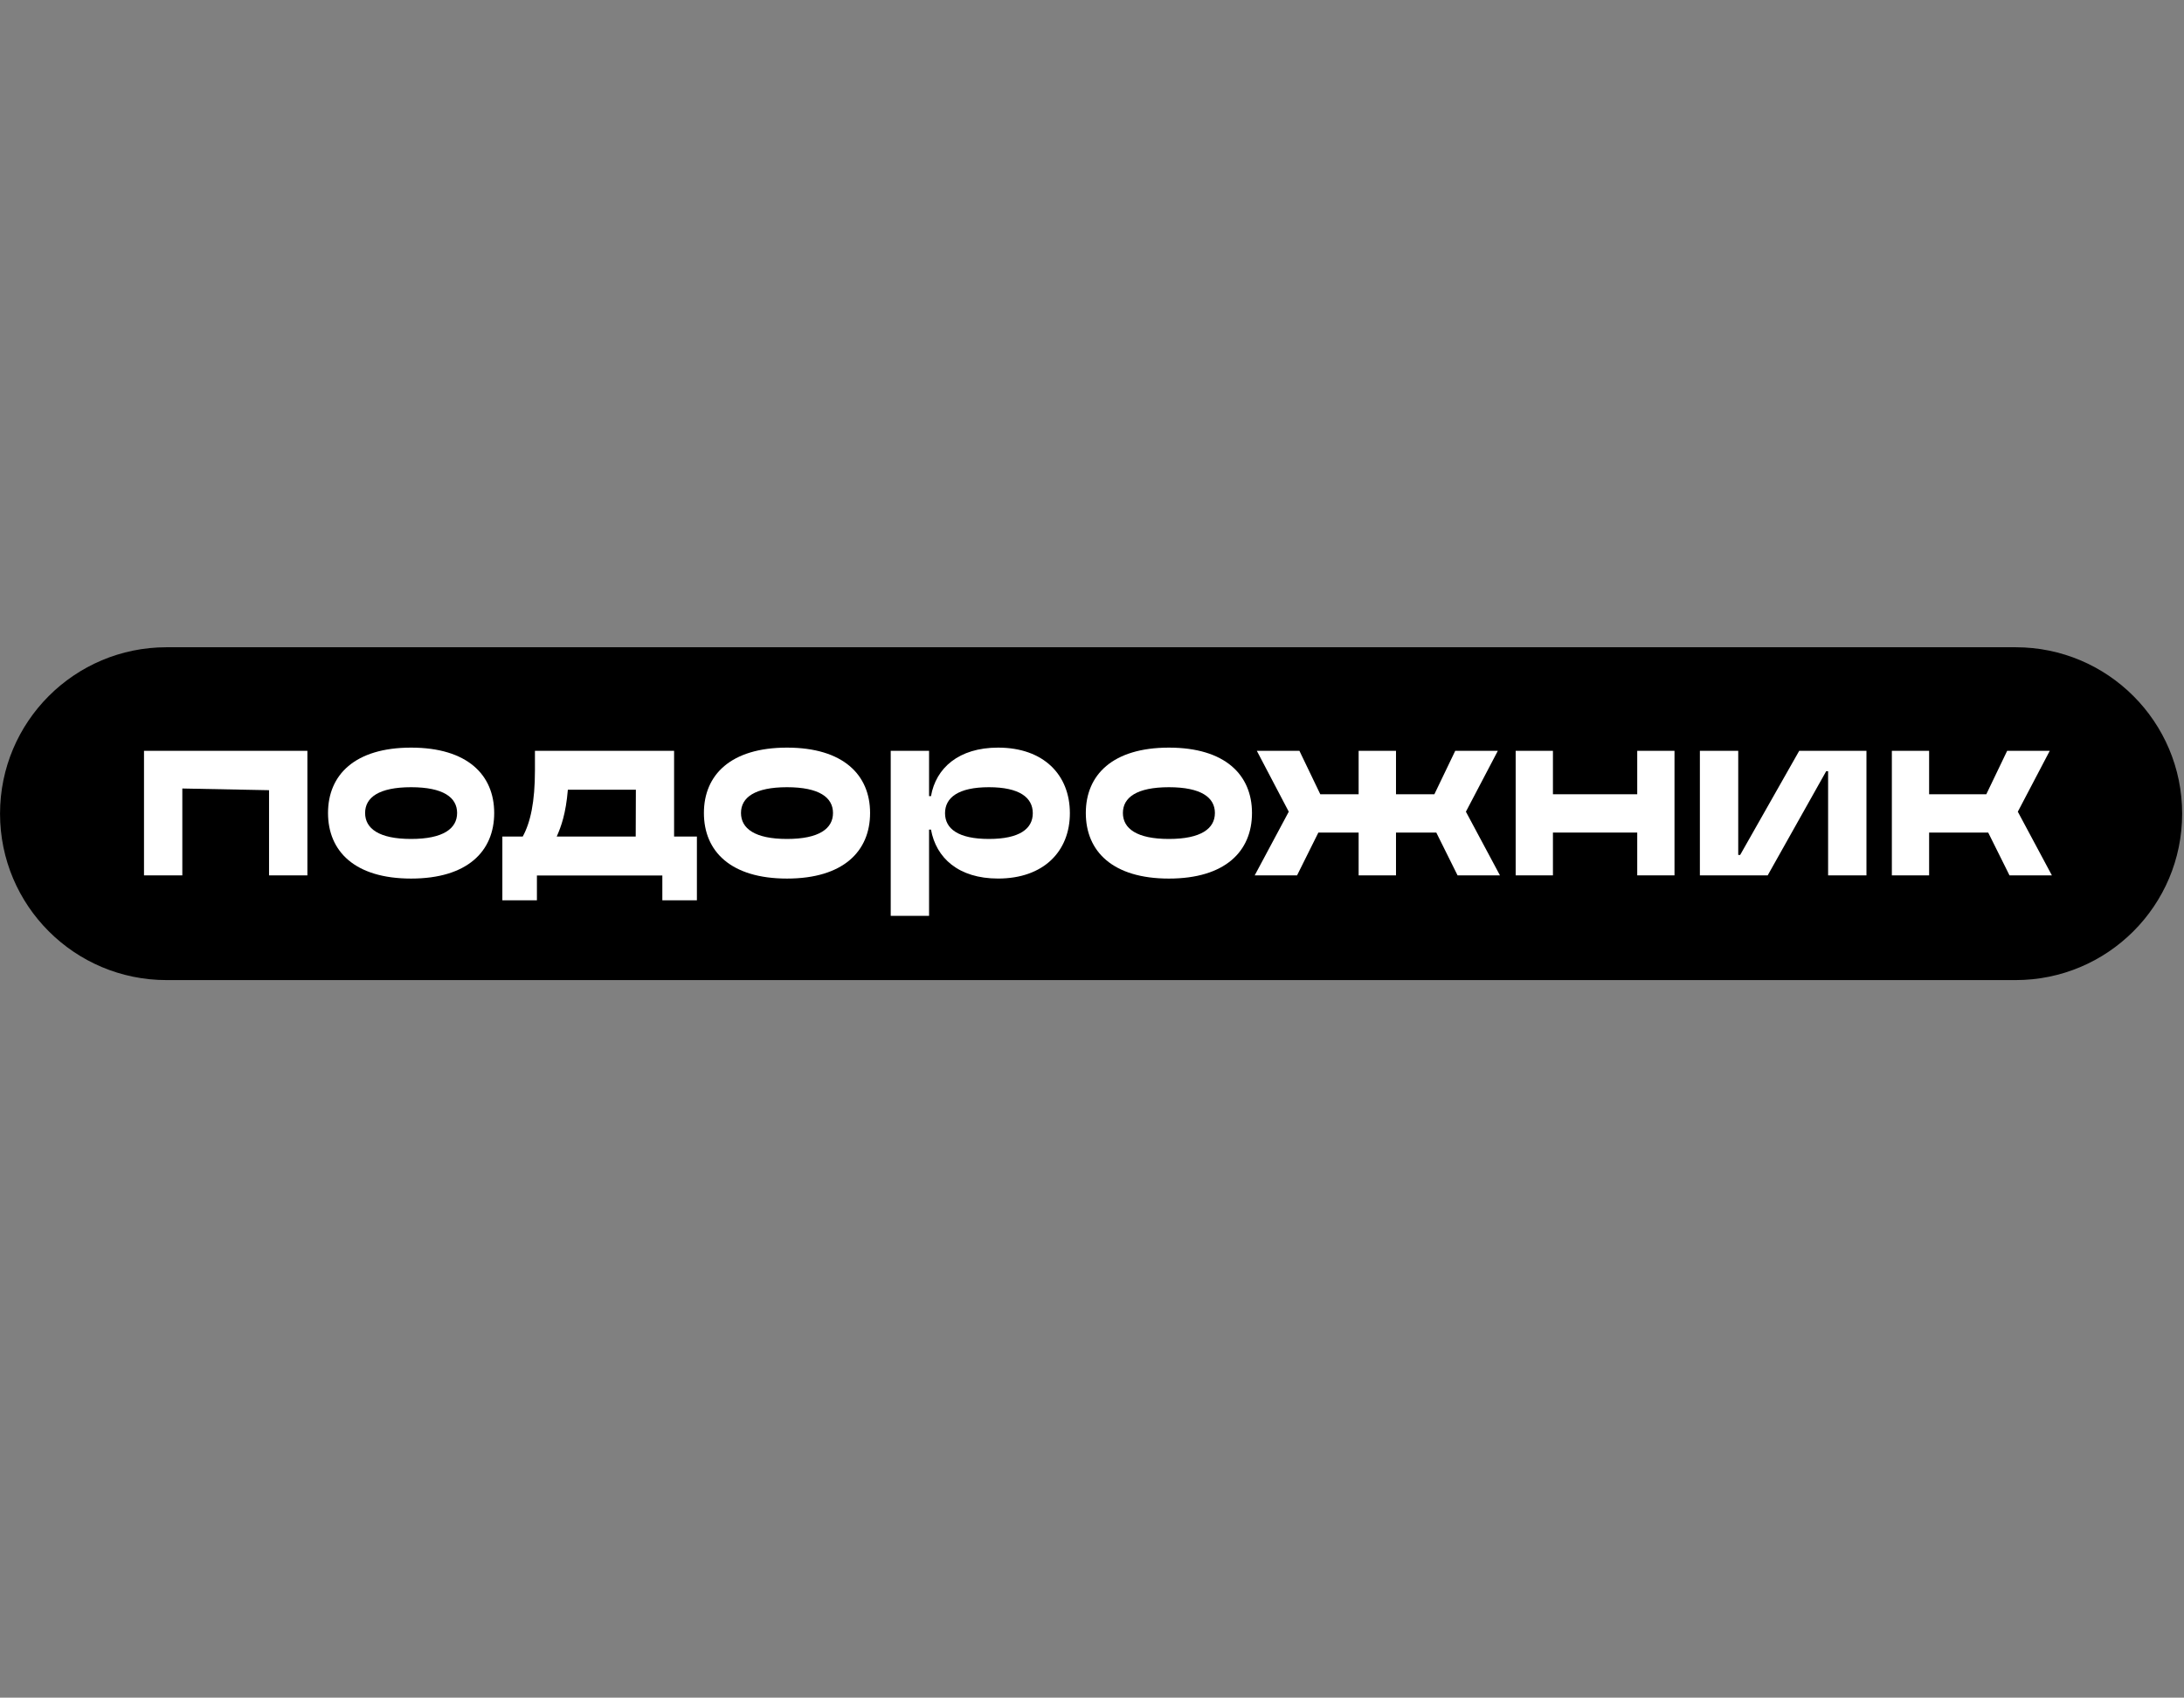
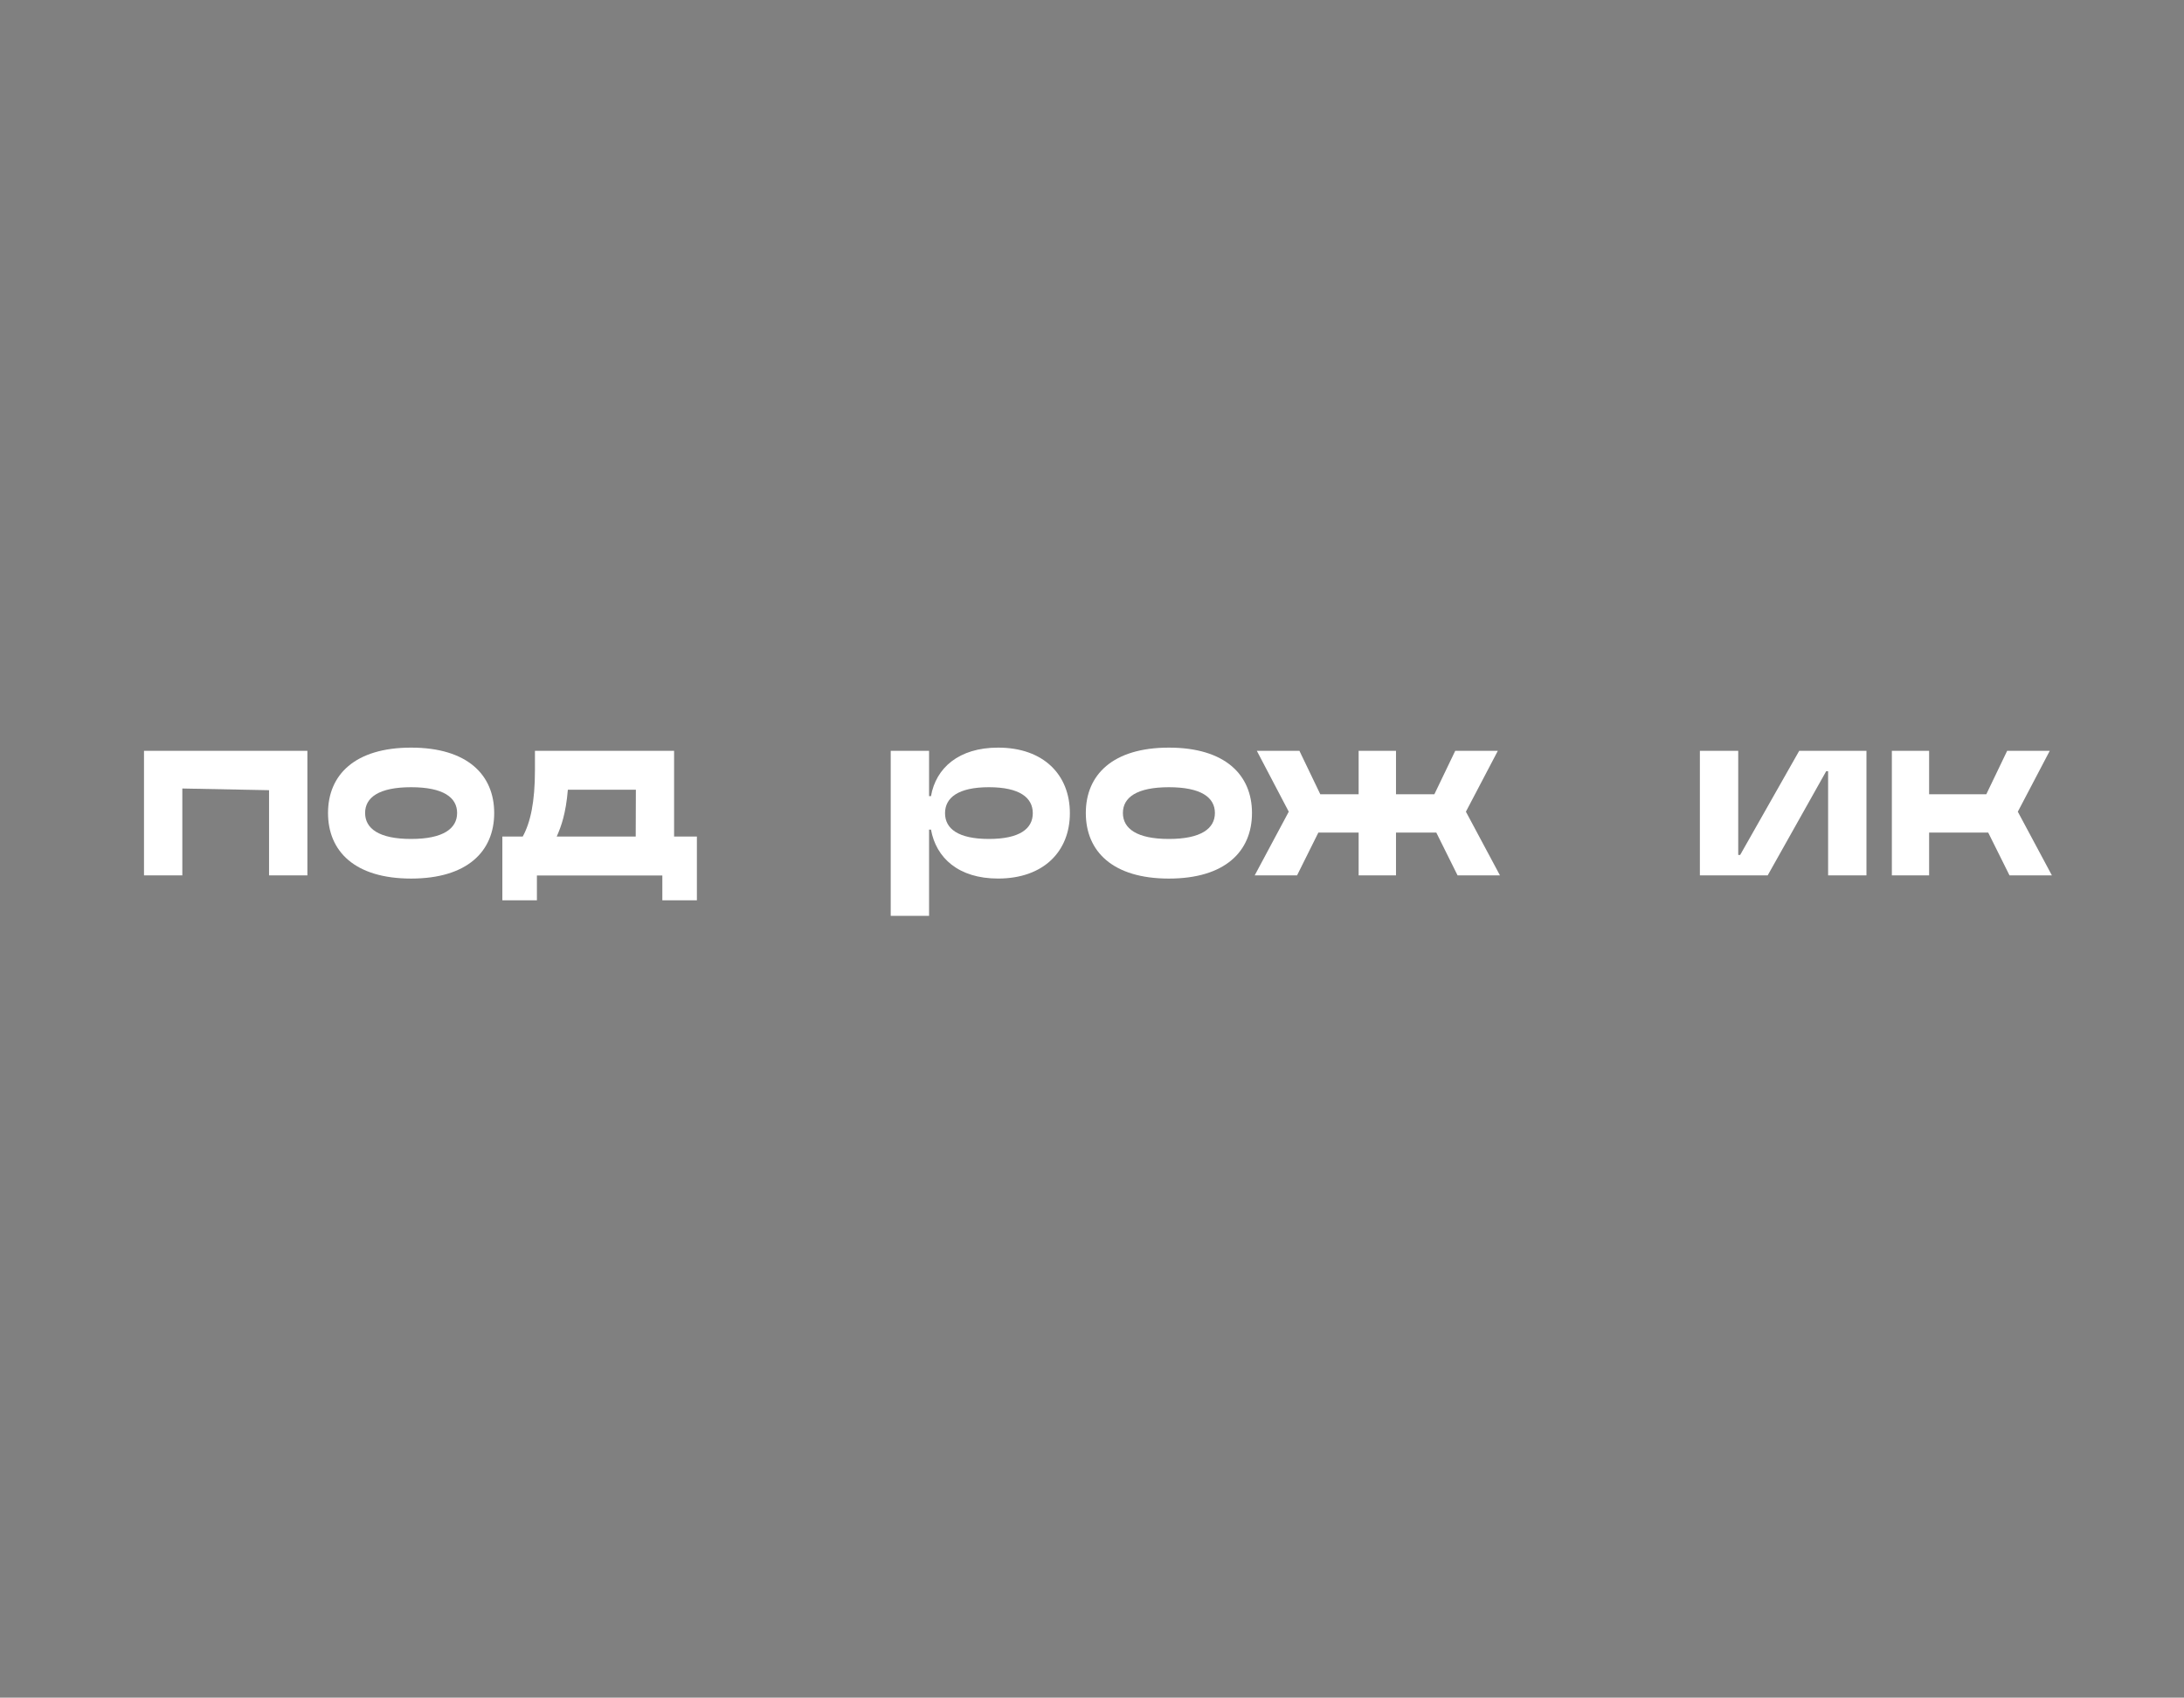
<svg xmlns="http://www.w3.org/2000/svg" width="1029" height="800" viewBox="0 0 1029 800" fill="none">
  <rect x="0" y="0" width="1029" height="800" fill="#808080" stroke="none" />
  <g clip-path="url(#clip0_3158_106)">
-     <path d="M949.671 461.845H78.463C35.139 461.845 0.016 426.743 0.016 383.431C0.016 340.119 35.139 305.006 78.463 305.006L949.683 305.006C993.006 305.006 1028.13 340.119 1028.13 383.431C1028.12 426.743 992.995 461.845 949.671 461.845Z" fill="#66CC00" style="fill:#66CC00;fill:color(display-p3 0.4 0.8 0);fill-opacity:1;" />
    <path d="M438.638 375.171C440.947 361.928 451.683 352.302 470.25 352.302C491.722 352.302 504.076 365.141 504.076 383.191C504.076 401.158 491.733 413.997 470.25 413.997C451.588 413.997 441.043 404.264 438.638 390.925H437.733V431.572H419.666V353.813H437.733V375.171H438.638ZM445.256 383.203C445.256 390.521 451.481 395.34 465.93 395.34C480.379 395.34 486.604 390.533 486.604 383.203C486.604 375.873 480.379 370.959 465.93 370.959C451.481 370.959 445.256 375.873 445.256 383.203Z" fill="white" style="fill:white;fill-opacity:1;" />
-     <path d="M370.797 352.302C344.302 352.302 331.65 365.141 331.65 383.108C331.65 401.17 344.291 414.009 370.797 414.009C397.292 414.009 409.944 401.17 409.944 383.108C409.944 365.141 397.292 352.302 370.797 352.302ZM370.797 395.34C355.645 395.34 349.122 390.426 349.122 383.096C349.122 375.778 355.645 370.959 370.797 370.959C385.948 370.959 392.471 375.778 392.471 383.096C392.484 390.426 385.948 395.34 370.797 395.34Z" fill="white" style="fill:white;fill-opacity:1;" />
    <path d="M154.549 383.108C154.549 365.141 167.201 352.302 193.695 352.302C220.19 352.302 232.83 365.141 232.843 383.108C232.843 401.17 220.19 414.009 193.695 414.009C167.189 414.009 154.549 401.17 154.549 383.108ZM172.022 383.096C172.022 390.426 178.545 395.34 193.695 395.34C208.847 395.34 215.369 390.426 215.369 383.096C215.369 375.778 208.847 370.959 193.695 370.959C178.545 370.959 172.022 375.778 172.022 383.096Z" fill="white" style="fill:white;fill-opacity:1;" />
    <path d="M85.901 412.498H67.846V353.812H144.83V412.498H126.762V372.363L85.901 371.566V412.498Z" fill="white" style="fill:white;fill-opacity:1;" />
    <path d="M550.732 352.304C524.238 352.304 511.586 365.143 511.586 383.11C511.586 401.172 524.225 414.011 550.732 414.011C577.226 414.011 589.878 401.172 589.878 383.11C589.878 365.143 577.226 352.304 550.732 352.304ZM550.732 395.342C535.58 395.342 529.058 390.428 529.058 383.098C529.058 375.78 535.58 370.961 550.732 370.961C565.884 370.961 572.406 375.78 572.406 383.098C572.418 390.428 565.884 395.342 550.732 395.342Z" fill="white" style="fill:white;fill-opacity:1;" />
-     <path d="M731.671 374.279H771.389V353.812H788.945V412.498H771.389V392.329H731.671V412.498H714.115V353.812H731.671V374.279Z" fill="white" style="fill:white;fill-opacity:1;" />
    <path d="M847.704 353.815L819.878 402.886H818.974V353.815H800.905V412.5H832.852L860.417 363.418H861.321V412.5H879.388V353.815H847.704Z" fill="white" style="fill:white;fill-opacity:1;" />
    <path d="M965.745 353.815L950.7 382.504L966.755 412.501L946.784 412.5L936.751 392.332H908.911V412.5H891.355V353.815H908.911V374.281H935.857L945.678 353.815H965.745Z" fill="white" style="fill:white;fill-opacity:1;" />
    <path d="M705.709 353.811H685.64L675.81 374.277H657.73V353.811H640.126V374.277H622.059L612.227 353.811H592.16L607.205 382.499L591.161 412.496H611.121L621.155 392.327H640.126V412.496H657.73V392.327H676.714L686.736 412.496H706.708L690.664 382.499L705.709 353.811Z" fill="white" style="fill:white;fill-opacity:1;" />
    <path d="M252.041 353.812H317.599V394.197H328.347V424.254H312.064V412.557H252.97V424.253H236.688V394.197H246.293C249.935 387.558 252.041 377.884 252.041 363.01V353.812ZM267.55 372.149C266.598 383.417 264.42 389.438 262.301 394.197H299.519L299.591 372.149H267.55Z" fill="white" style="fill:white;fill-opacity:1;" />
  </g>
  <defs>
    <clipPath id="clip0_3158_106">
      <rect width="1028.11" height="157.393" fill="white" style="fill:white;fill-opacity:1;" transform="translate(0 305)" />
    </clipPath>
  </defs>
</svg>